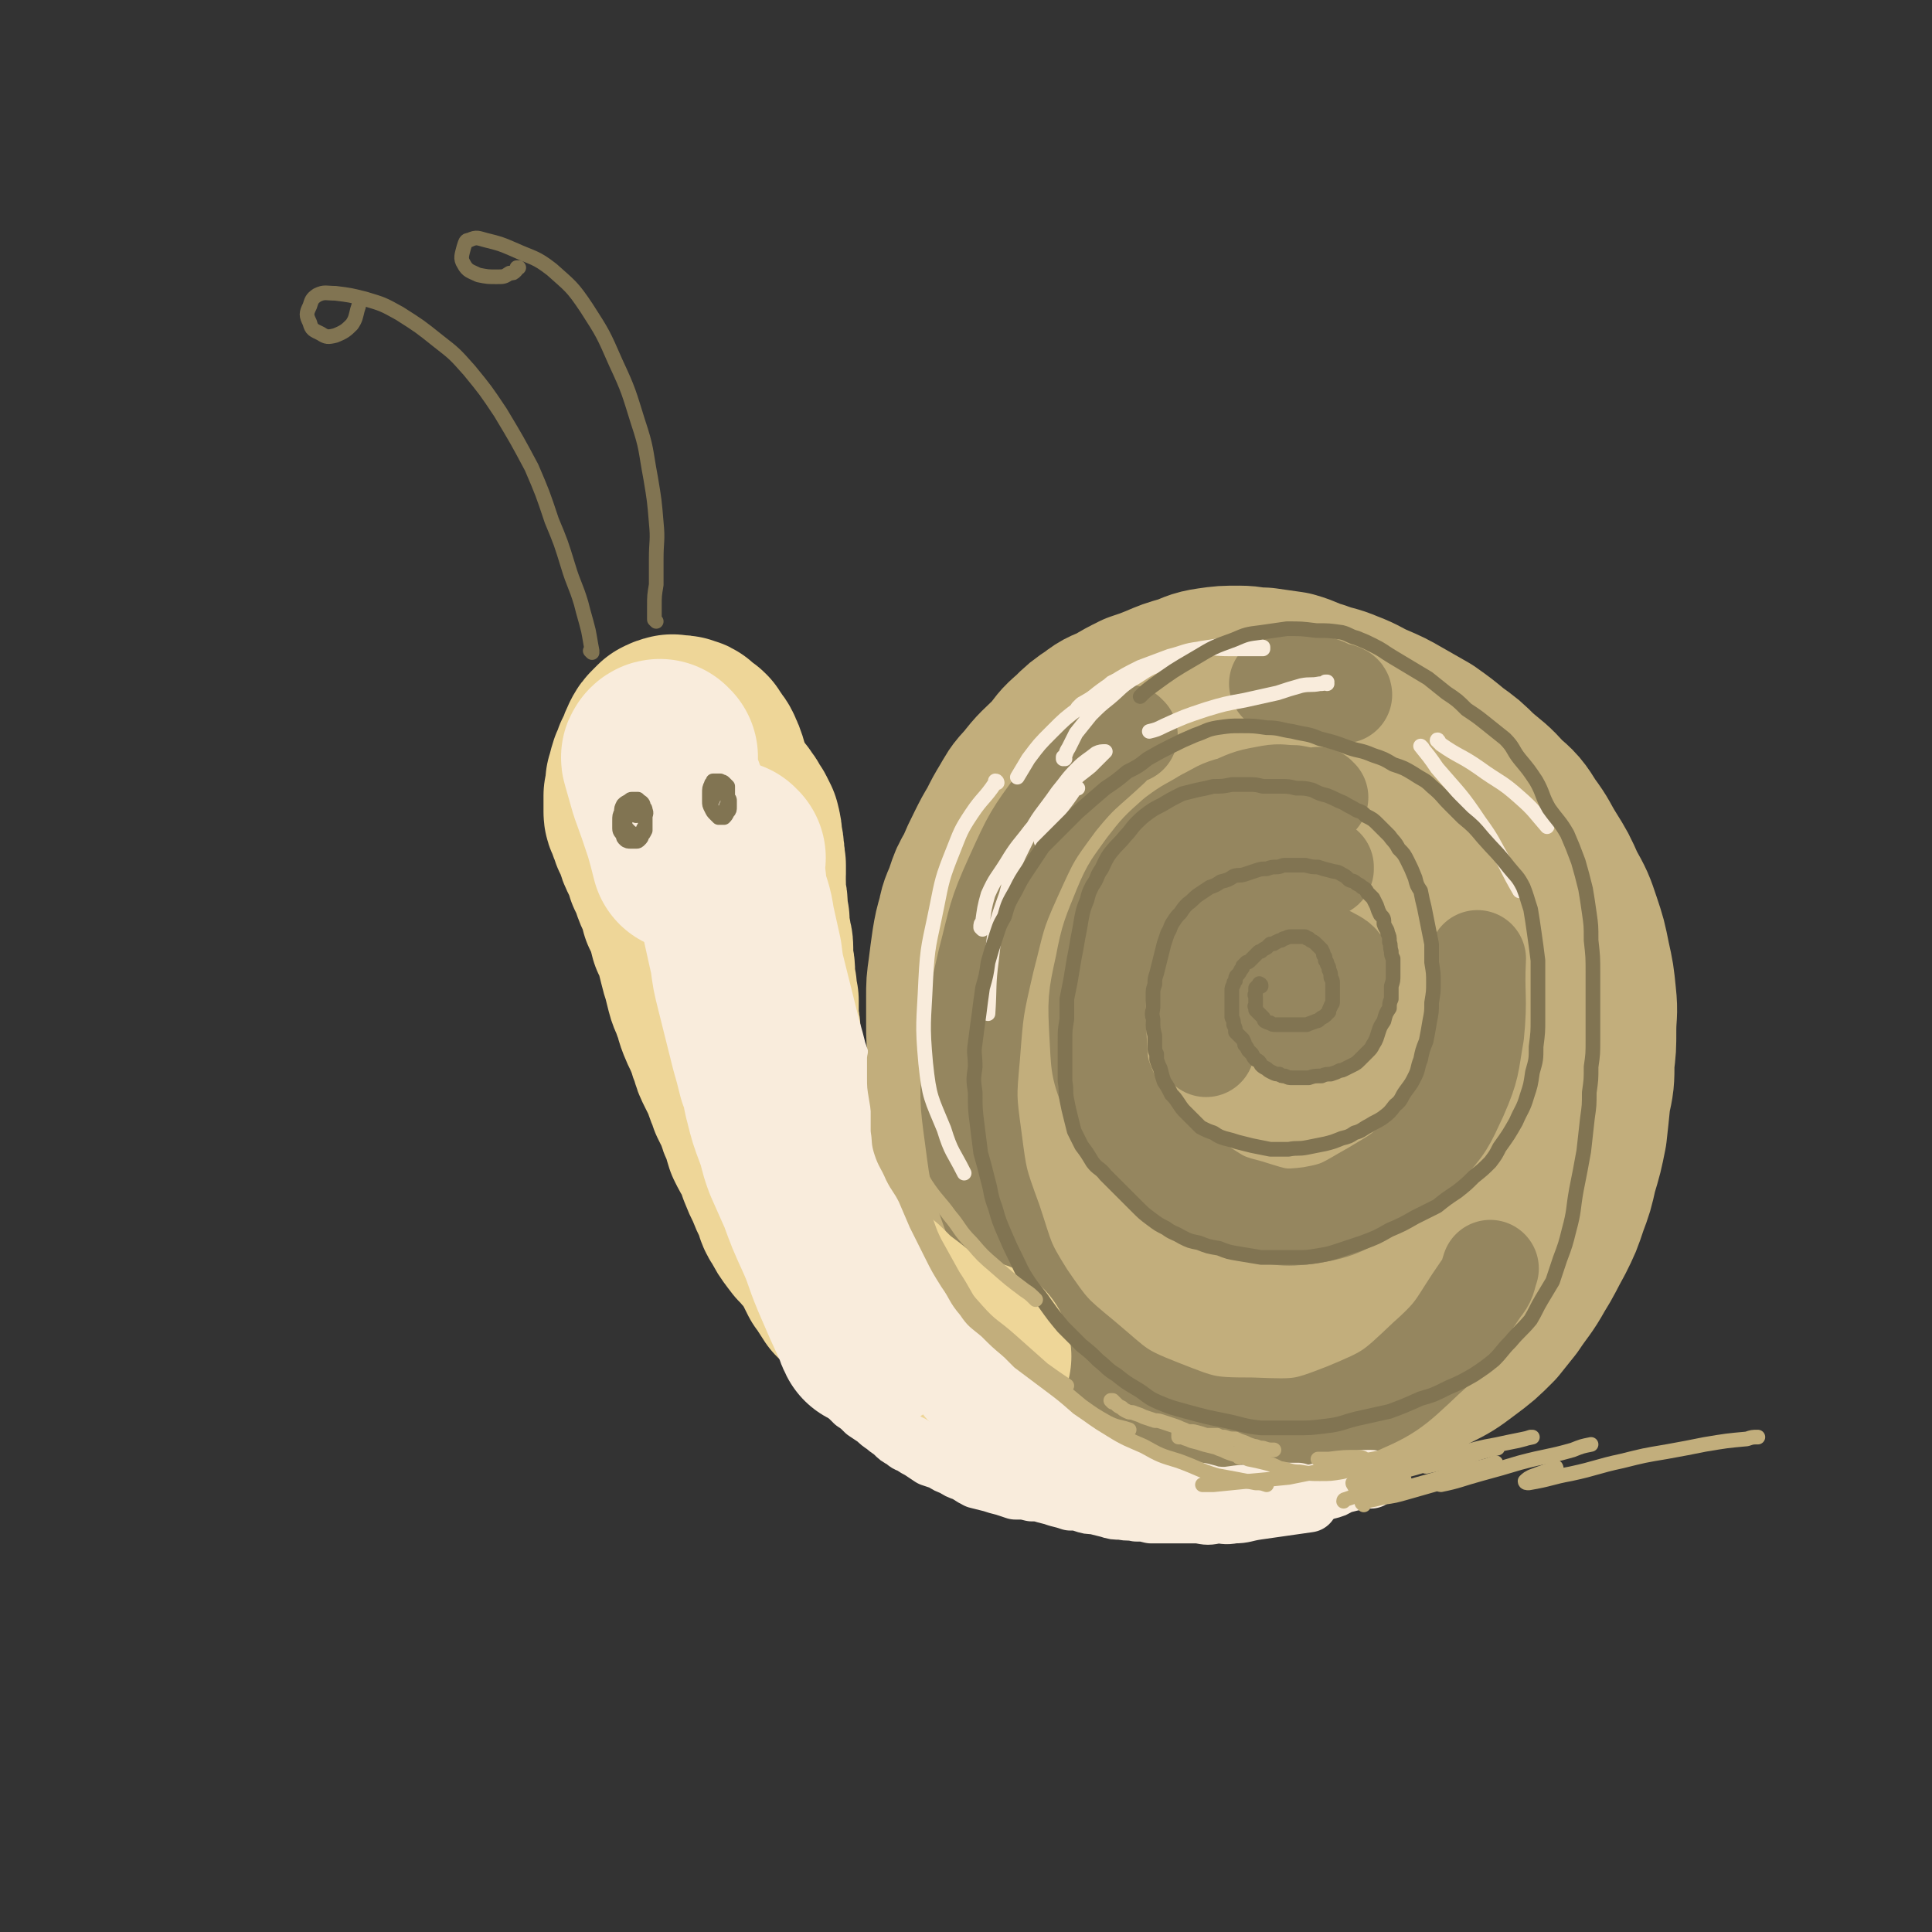
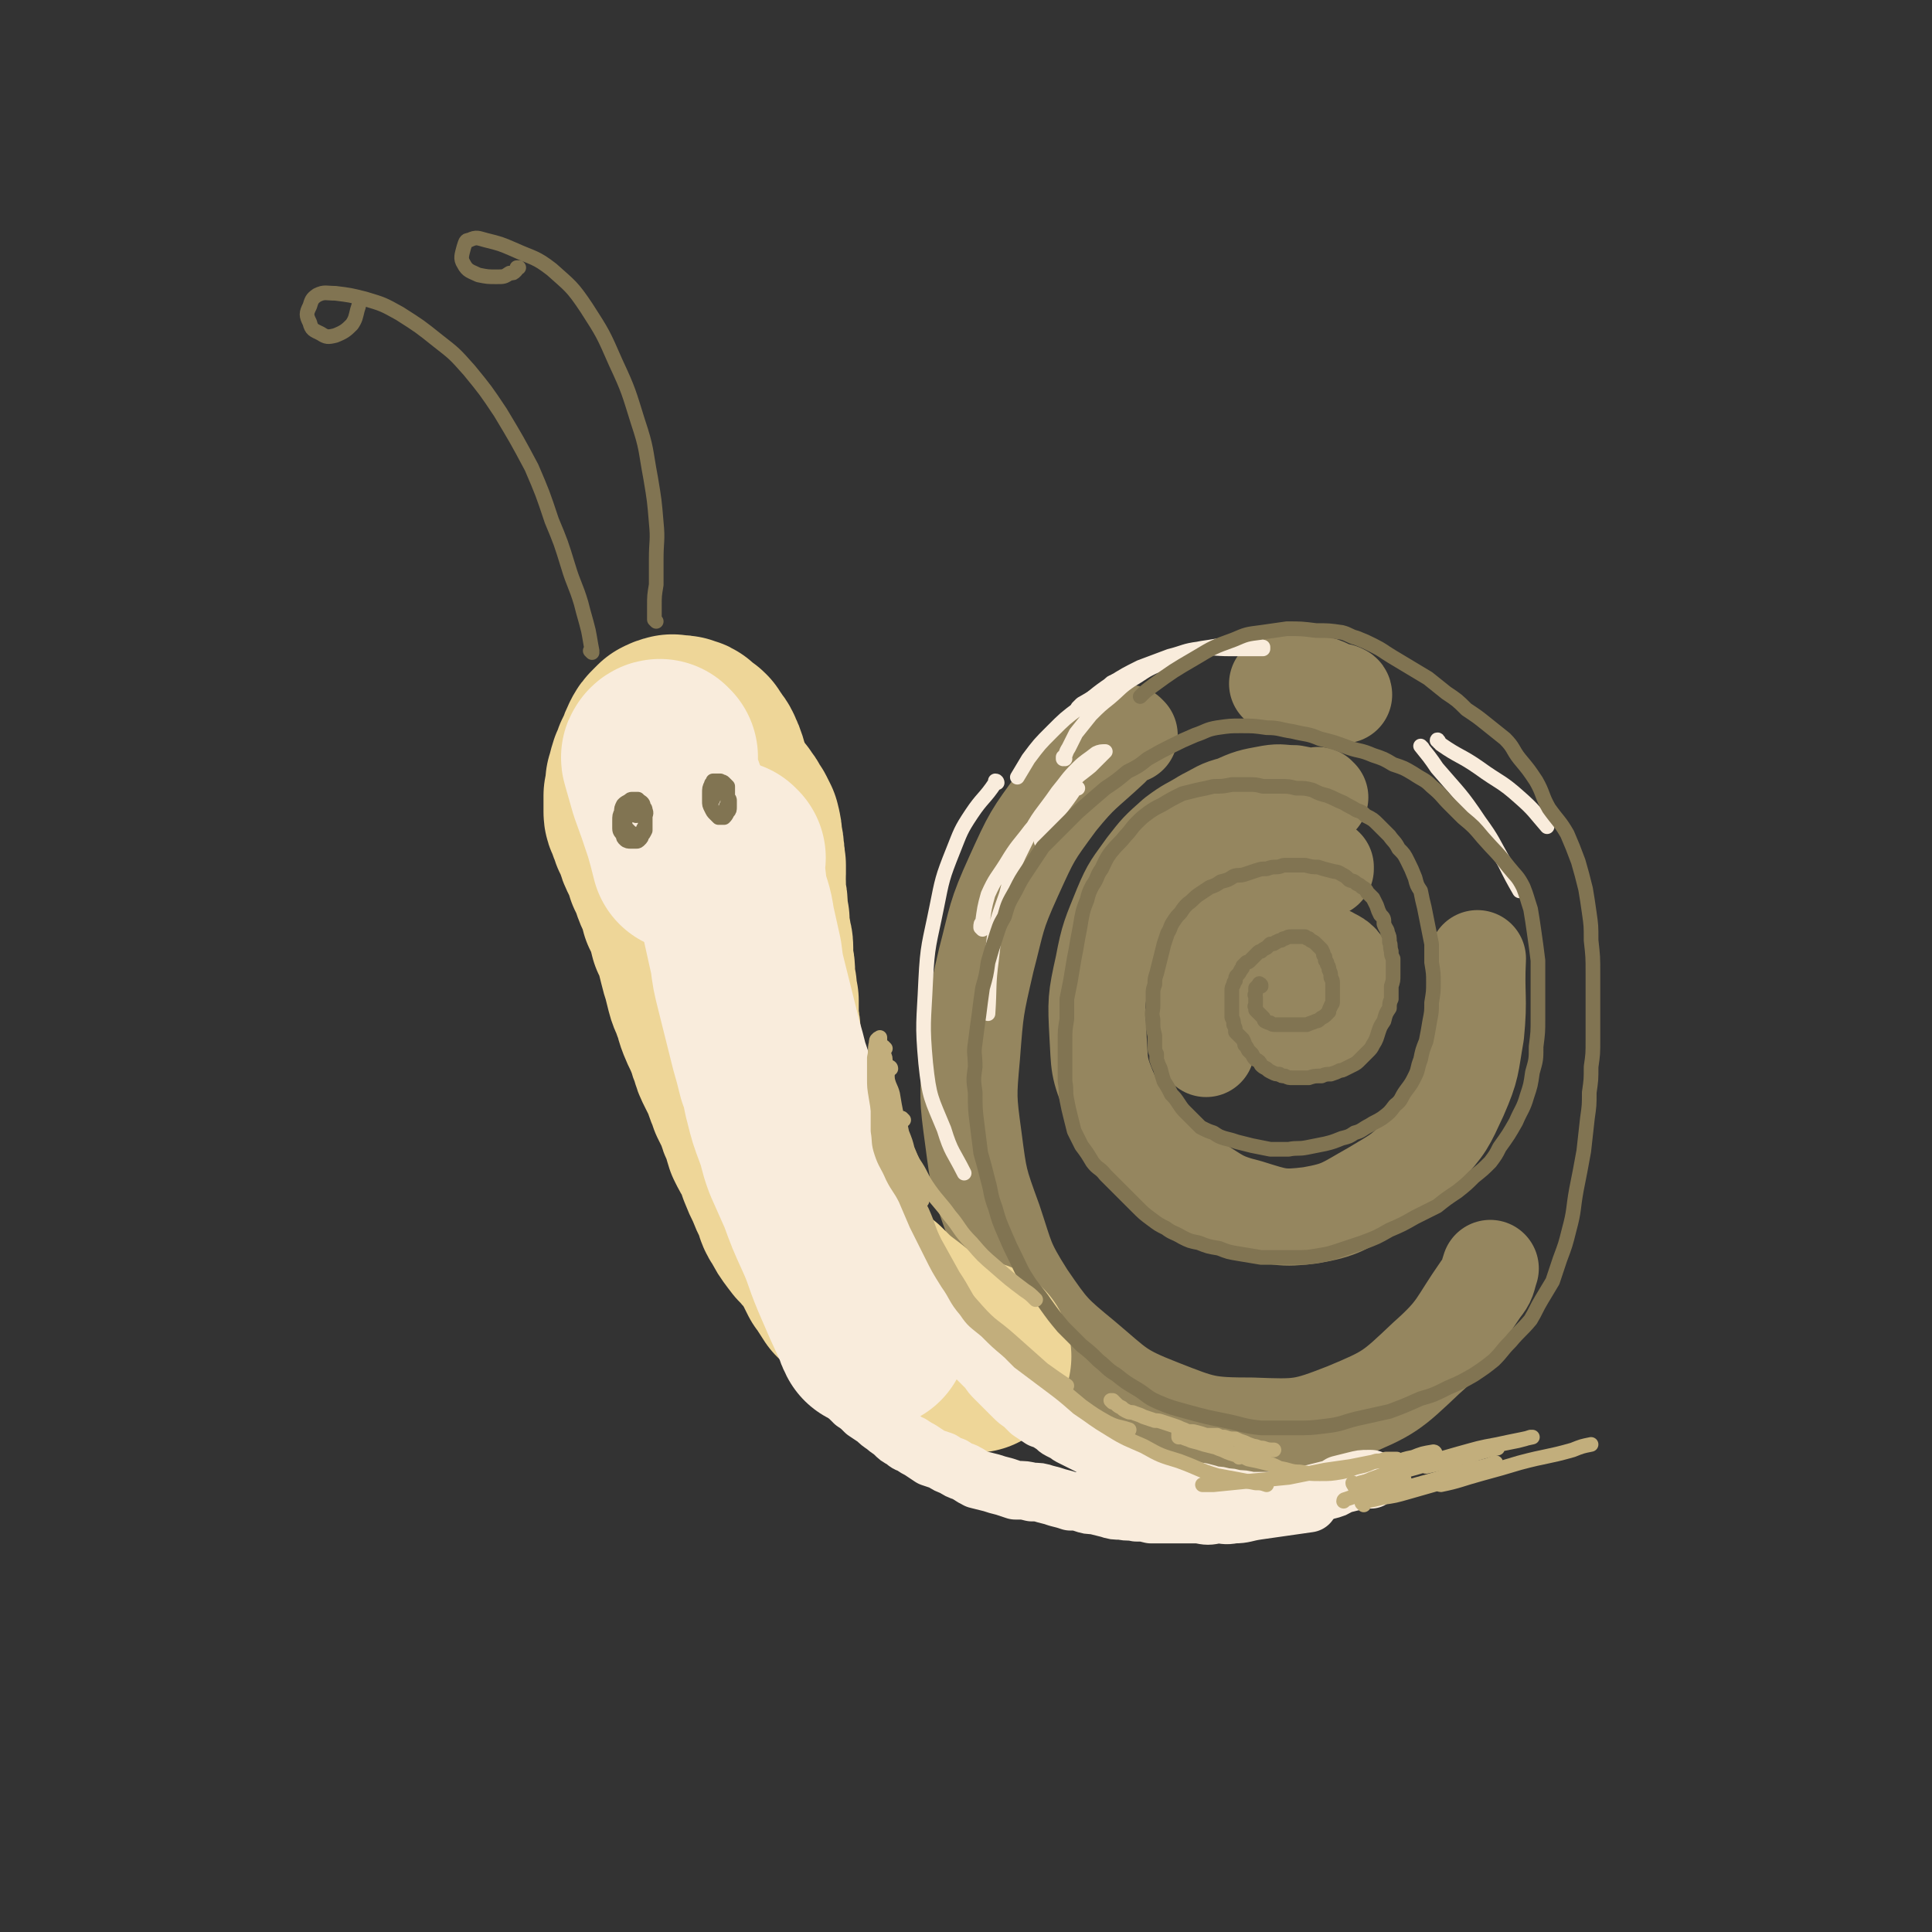
<svg xmlns="http://www.w3.org/2000/svg" viewBox="0 0 1054 1054" version="1.1">
  <rect x="0" y="0" width="1054" height="1054" fill="#333333" stroke="none" />
  <g fill="none" stroke="rgb(194,174,124)" stroke-width="105" stroke-linecap="round" stroke-linejoin="round">
-     <path d="M734,576c-1,0 -1,0 -1,-1 -1,0 0,1 0,1 -2,0 -2,0 -3,0 -2,0 -2,1 -3,1 -2,1 -2,0 -4,1 -1,0 -1,0 -3,1 -1,1 -1,1 -2,2 -2,0 -2,0 -3,1 -1,1 -1,1 -2,2 -1,2 -1,2 0,4 0,3 0,4 2,7 3,3 4,2 7,4 3,2 3,2 5,3 3,0 3,0 6,0 3,0 3,0 5,-1 4,-1 4,-2 7,-4 2,-2 2,-2 5,-5 3,-3 3,-3 5,-6 2,-2 2,-2 3,-4 1,-4 1,-4 2,-7 0,-4 0,-4 0,-8 -1,-5 -1,-5 -3,-9 -2,-4 -3,-4 -6,-7 -2,-4 -2,-4 -5,-7 -4,-3 -4,-3 -8,-6 -4,-3 -4,-3 -8,-5 -5,-2 -5,-2 -10,-4 -4,-1 -4,-1 -9,-1 -4,0 -4,-1 -9,0 -5,2 -5,2 -9,4 -6,3 -6,3 -10,7 -4,4 -4,4 -7,8 -4,5 -4,5 -6,10 -3,5 -3,5 -5,11 -1,5 -1,5 -2,10 0,6 -1,6 0,11 0,7 0,7 1,13 2,6 2,6 4,13 3,6 3,6 6,11 3,5 4,5 8,9 4,4 4,4 9,6 4,3 4,4 9,5 5,2 5,2 10,2 6,1 6,1 12,0 6,-1 6,-2 11,-4 6,-3 6,-4 10,-7 6,-5 6,-5 11,-10 5,-5 5,-4 9,-9 3,-4 3,-4 5,-8 3,-6 3,-6 5,-11 2,-6 1,-7 2,-13 1,-7 1,-7 1,-13 0,-7 0,-8 0,-15 -1,-5 -1,-5 -2,-11 -1,-5 -1,-5 -2,-9 -2,-5 -2,-5 -4,-9 -2,-5 -2,-5 -5,-9 -3,-4 -3,-3 -7,-7 -3,-4 -3,-4 -7,-7 -3,-3 -3,-3 -7,-6 -5,-2 -4,-3 -9,-4 -5,-2 -5,-2 -10,-3 -5,-2 -5,-2 -10,-2 -6,-1 -6,-1 -11,-1 -5,-1 -5,0 -10,0 -5,1 -5,1 -10,2 -5,2 -5,2 -10,4 -6,3 -6,3 -11,6 -5,3 -5,3 -10,6 -5,4 -4,4 -8,7 -4,4 -4,4 -7,8 -3,4 -3,4 -6,9 -2,5 -2,5 -4,11 -2,7 -2,7 -2,14 -1,7 -1,7 -1,14 0,7 0,7 1,13 0,7 0,7 1,14 1,5 1,5 2,11 1,5 1,5 2,10 1,6 1,6 2,11 2,5 2,5 4,10 3,6 2,7 6,12 3,7 3,7 8,13 5,6 5,6 11,11 7,5 7,5 13,10 7,3 7,4 14,6 8,3 8,2 16,4 9,1 9,0 18,0 7,0 7,1 15,0 7,-2 8,-2 14,-5 8,-3 8,-3 14,-7 7,-4 7,-5 13,-9 7,-5 7,-5 13,-11 6,-5 7,-5 13,-11 4,-3 4,-3 8,-7 4,-5 5,-5 9,-11 4,-6 4,-6 8,-13 3,-7 3,-8 4,-16 2,-8 2,-8 3,-17 0,-8 0,-8 0,-16 -1,-9 -1,-9 -1,-17 -1,-8 -1,-8 -2,-15 -2,-7 -2,-7 -4,-13 -2,-7 -2,-7 -5,-13 -3,-7 -3,-7 -6,-13 -4,-7 -4,-7 -9,-14 -3,-5 -3,-5 -6,-10 -4,-4 -4,-4 -8,-8 -4,-5 -4,-4 -8,-9 -3,-4 -3,-4 -7,-7 -3,-4 -3,-4 -7,-7 -3,-3 -3,-3 -7,-6 -4,-3 -4,-3 -8,-6 -5,-3 -5,-3 -10,-5 -5,-3 -5,-3 -10,-4 -5,-2 -5,-2 -10,-3 -5,-2 -5,-2 -10,-3 -5,-1 -5,-1 -10,-2 -5,0 -5,0 -10,0 -5,-1 -5,0 -9,0 -6,0 -6,-1 -11,0 -5,1 -5,1 -10,3 -6,1 -6,1 -11,3 -6,2 -6,2 -12,5 -8,4 -7,4 -15,8 -5,3 -5,3 -9,6 -5,2 -5,2 -10,5 -4,4 -4,4 -9,8 -4,4 -4,4 -7,8 -4,5 -3,6 -6,11 -3,6 -3,6 -6,12 -2,5 -2,6 -4,12 -1,6 -1,6 -3,12 -1,6 -1,6 -2,12 -2,7 -2,7 -3,14 -1,6 -1,6 -2,13 -1,7 -1,7 -2,14 0,7 0,7 -1,13 -1,7 -1,7 -2,14 0,6 0,6 0,13 -1,5 -1,5 -1,11 0,5 0,5 0,10 1,6 1,6 2,11 1,5 1,5 2,10 1,5 1,5 3,11 2,5 1,5 4,10 2,5 2,5 5,10 3,5 2,5 5,10 4,5 4,5 8,10 4,5 4,6 9,10 5,6 5,6 11,11 7,5 7,5 15,10 7,5 7,4 15,9 7,4 7,4 13,8 7,3 7,3 13,6 6,3 6,3 12,4 8,2 8,1 16,2 8,0 8,1 15,0 9,-1 9,-1 18,-2 9,-2 9,-2 17,-5 9,-2 10,-1 18,-4 8,-3 8,-2 16,-6 8,-4 8,-4 16,-10 8,-6 8,-6 15,-13 4,-5 4,-5 8,-10 6,-9 7,-9 12,-18 5,-8 5,-9 10,-18 4,-8 4,-8 7,-17 3,-8 3,-8 5,-17 3,-10 3,-10 5,-20 1,-9 1,-9 2,-19 2,-9 2,-9 2,-19 1,-8 1,-8 1,-17 0,-9 1,-9 0,-18 -1,-10 -1,-10 -3,-19 -2,-10 -2,-10 -5,-19 -3,-9 -3,-9 -8,-18 -4,-9 -4,-9 -9,-17 -5,-8 -4,-8 -10,-16 -5,-8 -5,-8 -12,-14 -6,-7 -7,-7 -14,-13 -6,-6 -6,-6 -13,-11 -6,-5 -6,-5 -13,-10 -7,-4 -7,-4 -14,-8 -7,-4 -7,-4 -14,-7 -7,-3 -7,-4 -15,-7 -7,-3 -7,-2 -15,-5 -7,-2 -7,-3 -14,-5 -7,-1 -7,-1 -14,-2 -7,0 -7,-1 -13,-1 -8,0 -8,0 -15,1 -7,1 -7,2 -13,4 -7,2 -7,2 -14,5 -5,2 -5,2 -11,4 -6,3 -6,3 -11,6 -6,3 -6,2 -11,6 -6,4 -6,4 -11,9 -6,5 -5,5 -10,11 -7,7 -8,7 -14,15 -5,5 -5,6 -8,11 -3,5 -3,5 -6,11 -3,5 -3,5 -6,11 -3,6 -3,6 -6,13 -3,5 -3,5 -5,11 -2,6 -3,6 -4,12 -2,7 -2,7 -3,13 -1,7 -1,7 -2,15 -1,7 -1,7 -1,14 0,8 0,8 0,15 0,7 0,7 1,15 1,7 1,7 3,14 2,9 2,9 5,18 4,10 4,10 7,20 5,10 5,10 9,21 6,11 5,12 12,22 7,10 7,11 17,18 14,12 15,10 31,20 3,1 3,1 6,2 " />
-   </g>
+     </g>
  <g fill="none" stroke="rgb(149,134,95)" stroke-width="53" stroke-linecap="round" stroke-linejoin="round">
    <path d="M697,546c0,-1 -1,-1 -1,-1 0,0 0,0 0,0 1,1 0,1 0,2 0,3 0,4 1,7 1,3 2,4 5,6 3,2 3,2 7,3 3,1 4,2 7,1 5,-2 5,-2 8,-6 4,-3 4,-3 6,-8 3,-4 3,-4 4,-9 0,-5 2,-6 0,-11 -2,-5 -3,-6 -7,-8 -5,-3 -6,-2 -11,-3 " />
    <path d="M723,474c0,0 0,-1 -1,-1 0,0 1,0 1,0 -4,0 -4,0 -8,0 -6,0 -6,-1 -11,0 -7,2 -7,3 -13,6 -6,3 -6,3 -12,8 -6,5 -6,5 -11,12 -6,8 -6,9 -10,19 -4,11 -3,11 -4,23 -1,13 0,14 2,27 0,2 1,2 2,4 " />
    <path d="M720,435c-1,0 -1,0 -1,-1 -1,0 -1,1 -2,1 -6,-1 -6,-1 -11,-2 -7,0 -7,-1 -13,0 -11,2 -11,2 -20,6 -8,2 -8,3 -16,7 -8,5 -8,4 -16,10 -9,8 -9,8 -16,17 -7,10 -8,10 -13,22 -6,15 -7,16 -10,32 -4,18 -4,19 -3,38 1,16 0,17 7,33 6,14 7,14 18,26 12,12 12,12 26,20 15,9 15,11 31,15 16,5 18,6 34,4 17,-3 18,-5 34,-14 15,-9 16,-9 28,-22 12,-13 12,-14 19,-29 7,-16 6,-17 9,-34 2,-20 0,-21 1,-41 " />
    <path d="M733,379c0,-1 -1,-1 -1,-1 -1,-1 -1,0 -1,0 -7,-2 -7,-4 -14,-5 -10,-1 -10,0 -20,0 " />
    <path d="M616,401c0,0 -1,-1 -1,-1 -5,3 -5,4 -9,8 -15,14 -16,13 -29,29 -14,19 -14,19 -24,41 -10,22 -9,23 -15,46 -6,26 -6,26 -8,52 -2,22 -2,23 1,45 3,23 3,23 11,45 7,21 6,22 18,41 13,19 14,20 31,34 19,16 19,18 42,27 23,9 25,10 50,10 26,1 28,1 51,-8 24,-10 25,-11 44,-29 18,-16 16,-18 30,-38 4,-5 3,-5 5,-11 " />
  </g>
  <g fill="none" stroke="rgb(238,214,152)" stroke-width="53" stroke-linecap="round" stroke-linejoin="round">
    <path d="M384,429c0,0 -1,-1 -1,-1 0,0 0,0 0,0 0,1 -1,1 -1,3 0,4 0,4 1,7 1,5 1,5 4,9 1,3 1,3 3,4 1,1 1,2 3,2 3,0 3,0 6,-2 3,-2 3,-3 6,-7 2,-4 2,-4 3,-8 1,-4 1,-4 1,-8 -1,-3 -1,-4 -2,-6 -1,-2 -1,-2 -3,-4 -2,-1 -2,-1 -4,-1 -4,0 -5,0 -7,2 -4,2 -5,3 -7,7 -2,6 -1,6 -1,12 0,5 0,6 1,11 0,2 1,3 2,5 2,1 2,2 4,2 3,2 3,1 6,2 " />
  </g>
  <g fill="none" stroke="rgb(238,214,152)" stroke-width="105" stroke-linecap="round" stroke-linejoin="round">
    <path d="M384,434c0,0 -1,-1 -1,-1 0,0 0,0 0,0 1,0 0,0 0,0 0,0 0,0 0,-1 0,0 0,0 0,0 0,-1 0,-1 0,-1 1,0 1,0 1,0 1,0 1,0 2,0 1,0 1,-1 2,0 2,0 2,0 4,1 1,1 1,1 2,3 2,1 2,1 3,3 2,1 2,1 3,3 1,1 1,1 2,3 1,2 1,2 2,3 1,2 1,2 2,4 1,4 1,4 1,7 1,4 1,4 1,7 1,3 0,3 1,7 0,3 0,3 0,5 0,3 -1,3 0,5 0,3 0,3 0,6 1,4 1,4 1,7 0,4 0,4 1,7 0,4 0,4 1,9 0,3 1,3 1,6 0,4 0,4 0,7 1,4 1,4 1,7 0,4 0,4 1,8 0,3 0,3 1,7 0,3 0,3 0,6 0,3 0,3 0,6 1,3 1,3 1,6 0,3 0,3 0,5 0,3 0,3 0,5 0,3 0,3 0,6 0,3 0,3 1,6 0,2 0,2 1,5 0,3 0,3 1,6 1,4 1,4 2,7 1,3 1,3 1,5 1,3 1,3 2,6 0,3 0,3 1,6 1,2 1,2 2,4 1,2 1,2 1,5 1,2 1,2 1,4 1,2 1,2 1,4 1,2 1,2 1,4 1,3 1,3 1,5 1,2 1,2 2,4 0,3 0,3 1,6 1,2 2,2 3,5 1,2 1,2 2,5 1,2 1,2 2,4 1,2 1,2 2,3 2,3 2,3 3,5 1,3 2,3 3,6 1,3 1,3 2,5 1,2 1,2 2,4 2,2 1,2 3,4 1,2 1,2 3,5 4,4 4,3 8,7 4,4 4,4 9,8 7,5 6,5 14,8 12,6 12,5 24,9 8,3 8,3 16,5 " />
    <path d="M378,404c0,0 0,0 -1,-1 0,0 0,0 0,0 0,0 0,0 -1,-1 -1,0 0,-1 -1,-1 -1,-1 -1,-1 -2,-1 -1,-1 -1,-1 -2,-1 -1,0 -1,0 -3,0 -1,0 -1,-1 -2,0 -1,0 -1,0 -3,1 -1,1 -1,1 -2,2 -2,2 -2,2 -3,4 -1,2 -1,2 -2,5 -1,2 -1,2 -2,4 0,3 0,3 0,5 0,4 0,4 1,8 1,4 2,4 4,7 2,3 2,3 4,5 2,2 2,2 3,3 2,1 1,1 3,2 1,1 1,1 2,1 2,0 2,0 4,0 2,0 2,0 4,0 1,-1 1,-1 3,-2 1,-1 1,-1 2,-2 2,-3 2,-3 3,-6 1,-2 1,-2 1,-5 1,-3 1,-3 1,-6 0,-3 0,-3 -1,-7 -1,-3 -1,-3 -2,-5 -1,-3 -2,-3 -3,-5 -1,-1 -1,-1 -2,-3 -1,-1 -1,-1 -3,-2 -1,-1 -1,-1 -2,-2 -1,-1 -1,-1 -2,-1 -2,0 -2,0 -4,0 -3,1 -3,1 -5,2 -2,2 -3,2 -5,5 -2,2 -2,3 -4,6 -2,3 -2,4 -4,7 -1,3 -1,4 -2,7 0,4 0,4 -1,7 0,2 0,2 0,5 0,2 0,2 0,4 0,2 1,2 1,3 1,3 1,3 2,5 1,4 1,3 3,7 1,4 1,4 3,8 2,4 2,4 3,8 2,3 2,3 3,7 1,3 1,3 3,7 1,3 1,3 2,7 2,3 2,3 3,6 1,4 1,4 2,8 2,4 2,4 3,7 1,4 1,4 2,8 1,4 1,4 2,7 1,4 1,4 2,8 1,4 2,4 3,8 2,4 1,4 3,9 2,5 2,4 4,9 2,4 1,4 3,8 1,4 1,4 3,8 2,4 2,4 4,8 1,5 2,5 3,9 2,4 2,4 4,8 1,4 1,4 3,8 1,3 1,4 2,7 2,4 2,4 4,7 2,4 2,4 3,8 2,5 2,5 4,9 2,5 2,5 4,9 2,5 1,5 4,9 2,4 2,4 5,8 3,4 3,4 7,7 4,5 4,5 9,9 5,5 4,5 9,10 6,5 7,5 13,10 7,7 7,7 15,13 10,8 10,8 21,16 " />
  </g>
  <g fill="none" stroke="rgb(249,236,220)" stroke-width="105" stroke-linecap="round" stroke-linejoin="round">
    <path d="M361,413c-1,0 -1,0 -1,-1 -1,0 -1,1 -1,1 0,0 0,-1 0,0 -1,0 0,1 0,2 2,7 2,7 4,14 4,11 4,11 8,23 2,7 2,7 4,15 " />
    <path d="M398,468c-1,0 -1,-1 -1,-1 -1,1 0,2 0,3 1,9 1,9 2,18 2,8 3,8 4,16 2,9 2,9 4,18 1,8 1,8 3,16 2,8 2,8 4,16 2,8 2,8 4,16 2,7 2,7 4,15 3,7 2,8 4,15 2,8 2,8 5,16 3,8 2,8 5,16 4,9 4,9 8,18 4,11 4,11 9,22 5,11 4,11 9,23 6,14 6,14 12,27 1,3 1,3 2,5 " />
  </g>
  <g fill="none" stroke="rgb(249,236,220)" stroke-width="32" stroke-linecap="round" stroke-linejoin="round">
-     <path d="M465,696c0,0 -1,-1 -1,-1 0,0 0,0 0,1 0,0 0,0 0,1 1,1 1,1 2,3 2,2 2,2 3,4 2,4 2,4 5,7 2,4 2,4 4,7 3,3 3,3 5,5 2,3 2,4 5,6 2,3 2,3 4,6 2,2 2,2 4,5 3,3 3,3 5,6 3,2 2,2 5,5 2,2 2,2 5,5 2,2 2,2 4,4 2,3 2,3 4,5 2,2 3,1 5,3 2,1 2,1 4,3 2,1 2,1 4,2 2,2 3,2 5,3 1,1 1,2 3,3 2,2 2,1 4,3 2,1 1,1 3,2 3,2 3,2 6,3 4,2 4,2 8,4 3,1 3,1 7,2 3,2 3,2 7,3 3,1 3,1 6,2 3,1 3,1 6,2 3,1 3,1 6,2 3,1 3,1 5,2 4,1 4,1 7,2 3,1 3,1 6,2 3,0 3,0 6,1 2,1 2,1 5,2 2,1 2,0 4,1 3,1 3,1 6,2 3,1 3,1 7,1 4,1 4,2 8,2 5,0 5,0 9,0 8,0 8,0 15,-1 7,-1 7,-1 14,-1 8,-1 8,-1 16,-1 3,0 3,0 7,0 " />
    <path d="M451,736c-1,0 -1,-1 -1,-1 0,0 0,0 0,1 0,0 0,0 0,1 0,1 0,1 0,2 1,2 1,2 1,3 2,4 2,4 3,7 1,3 1,3 3,5 1,3 1,3 3,5 3,3 3,3 6,6 3,2 3,2 6,5 3,2 3,2 6,4 2,2 2,2 5,4 2,2 3,2 5,4 2,2 2,2 4,3 3,2 2,2 5,3 3,2 3,2 5,3 3,2 3,2 6,4 3,1 3,1 6,2 3,2 3,2 6,3 3,2 3,2 6,3 4,2 3,2 7,4 4,1 4,1 8,2 3,1 3,1 7,2 3,1 3,1 6,2 5,0 5,0 9,1 4,0 4,0 7,1 4,1 4,1 7,2 4,1 4,1 7,2 3,0 4,0 7,1 3,1 3,1 6,1 4,1 4,1 8,2 3,1 3,1 7,1 4,1 4,0 8,1 4,0 4,0 8,1 4,0 4,0 9,0 4,0 4,0 9,0 4,0 4,0 8,0 5,1 5,1 10,0 4,0 4,1 9,0 6,0 6,-1 13,-2 7,-1 7,-1 14,-2 7,-1 7,-1 14,-2 " />
    <path d="M471,627c-1,0 -1,-1 -1,-1 -1,0 0,1 0,1 0,2 0,3 0,5 1,2 1,2 2,5 1,3 1,3 3,6 2,4 2,4 4,8 2,4 2,4 3,8 2,3 3,3 4,7 2,3 2,3 3,6 2,3 2,3 4,6 1,3 2,3 3,7 2,3 2,3 3,6 2,3 2,3 4,6 3,4 3,3 5,7 2,4 1,4 3,7 2,4 2,4 4,7 2,3 2,3 4,6 2,2 2,2 4,4 1,3 1,3 3,5 2,2 2,2 4,5 2,2 2,2 5,5 2,2 2,2 4,4 2,3 2,3 4,5 3,3 3,3 5,5 3,3 3,3 5,5 2,2 2,2 5,4 2,2 2,2 4,4 3,2 3,2 6,4 3,1 3,1 6,3 2,1 2,2 4,3 2,1 2,1 4,2 1,1 1,1 3,2 2,1 2,1 4,2 2,1 2,1 4,2 2,1 2,1 5,3 2,1 2,1 5,2 2,2 2,2 5,3 2,1 2,1 5,2 3,2 3,2 6,4 2,1 2,1 5,2 3,1 3,1 6,2 2,1 2,1 4,2 2,1 2,1 5,2 2,1 2,1 4,1 2,1 2,1 3,1 2,1 2,1 4,1 2,1 2,1 5,1 4,1 4,1 7,2 3,0 3,0 6,1 3,0 3,0 6,1 4,0 4,0 8,1 3,0 3,0 7,0 4,0 4,0 8,0 3,-1 3,-1 7,-2 3,0 3,0 5,-1 4,0 4,0 7,-1 4,-1 4,-1 8,-2 4,-1 4,-1 7,-3 4,-1 4,-1 8,-2 4,-1 4,-1 7,-1 1,0 1,0 2,0 " />
  </g>
  <g fill="none" stroke="rgb(249,236,220)" stroke-width="8" stroke-linecap="round" stroke-linejoin="round">
    <path d="M609,373c0,-1 -1,-2 -1,-1 -2,0 -2,1 -4,3 -7,5 -7,5 -14,9 -1,1 -1,1 -2,2 " />
    <path d="M581,414c0,0 -1,0 -1,-1 0,0 0,1 0,1 2,-3 1,-3 3,-6 2,-4 2,-4 4,-8 4,-5 4,-5 8,-10 5,-5 5,-5 10,-9 6,-5 6,-6 12,-10 7,-4 7,-5 14,-8 7,-4 7,-4 14,-6 8,-3 8,-3 15,-4 6,-1 6,-1 13,-1 4,-1 4,-1 9,0 2,0 2,0 4,0 1,0 1,0 2,1 0,0 1,0 1,0 0,0 0,1 0,1 0,0 0,0 -1,0 -1,0 -1,0 -2,0 -3,0 -3,0 -6,0 -4,0 -4,0 -9,0 -9,0 -9,-1 -17,0 -8,1 -8,2 -16,4 -8,3 -8,3 -16,6 -8,4 -8,4 -16,9 -9,6 -9,7 -17,13 -8,6 -8,6 -15,13 -7,7 -7,7 -13,15 -3,5 -3,5 -6,10 " />
-     <path d="M724,373c0,0 0,-1 -1,-1 0,0 1,0 1,0 -2,1 -2,1 -4,1 -5,1 -5,0 -10,1 -7,2 -7,2 -13,4 -9,2 -9,2 -18,4 -11,2 -11,2 -21,5 -12,4 -12,4 -23,9 -4,2 -4,2 -8,3 " />
    <path d="M588,430c0,0 -1,-1 -1,-1 0,0 0,1 -1,2 -6,9 -7,9 -13,18 -3,5 -2,5 -5,10 " />
    <path d="M536,507c0,0 -1,-1 -1,-1 0,-2 0,-2 1,-3 1,-7 1,-8 3,-15 4,-9 5,-9 10,-17 6,-10 7,-10 13,-18 5,-6 5,-6 10,-11 6,-7 6,-7 12,-14 5,-6 5,-5 11,-10 3,-3 3,-3 6,-6 1,-1 1,-1 2,-2 0,0 0,0 0,0 -2,0 -3,0 -5,1 -5,4 -6,4 -10,8 -6,6 -6,7 -11,13 -9,13 -10,12 -17,26 -7,14 -7,14 -11,30 -6,17 -6,17 -8,35 -2,15 -1,15 -2,30 " />
    <path d="M544,427c0,0 0,-1 -1,-1 0,0 1,1 0,1 -6,9 -7,8 -13,17 -6,9 -6,10 -10,20 -6,15 -6,16 -9,31 -4,20 -5,20 -6,40 -1,23 -2,23 0,45 2,19 3,19 10,36 4,13 5,12 11,24 " />
    <path d="M785,405c0,-1 -1,-2 -1,-1 1,0 1,1 2,2 10,7 11,6 21,13 11,8 12,7 22,16 8,7 8,8 15,16 " />
    <path d="M776,408c0,0 -1,-1 -1,-1 4,5 5,6 9,12 12,14 13,14 23,29 8,11 7,11 14,23 4,8 4,8 8,15 " />
  </g>
  <g fill="none" stroke="rgb(129,116,82)" stroke-width="8" stroke-linecap="round" stroke-linejoin="round">
    <path d="M688,538c0,-1 0,-1 -1,-1 0,-1 0,0 0,0 0,1 0,0 -1,1 0,0 0,0 -1,1 0,0 0,1 0,1 0,1 0,1 0,2 -1,1 0,1 0,2 0,1 0,1 0,2 0,1 0,1 0,2 0,1 -1,1 0,1 0,1 0,1 0,2 1,1 1,1 2,2 1,1 1,1 2,2 1,1 0,1 1,2 2,1 2,1 3,1 1,1 1,1 3,1 2,0 2,0 4,0 1,0 1,0 2,0 2,0 2,0 4,0 2,0 2,0 3,0 2,0 2,0 4,0 2,-1 3,-1 5,-2 1,0 1,0 2,-1 1,-1 2,-1 3,-2 1,-1 1,-1 2,-2 0,-1 0,-1 1,-3 0,-1 1,-1 1,-2 0,-2 0,-2 0,-3 0,-2 0,-2 0,-4 0,-2 0,-2 0,-4 0,-2 -1,-2 -1,-3 0,-2 0,-2 -1,-4 0,-2 0,-1 -1,-3 0,-1 0,-1 -1,-2 0,-2 0,-2 -1,-3 0,-1 0,-1 -1,-3 -1,-1 -1,-1 -2,-2 -1,-1 -1,-1 -1,-1 -1,-1 -1,-1 -3,-2 0,0 0,0 -1,-1 -1,0 -1,0 -2,-1 -2,0 -2,0 -3,0 -1,0 -1,0 -2,0 -2,0 -2,0 -3,0 -1,0 -1,0 -3,1 -1,0 -1,0 -2,1 -2,0 -2,1 -3,1 -1,1 -1,1 -3,1 -1,1 -1,1 -2,2 -2,1 -2,1 -3,2 -1,0 -1,0 -2,1 -1,1 -1,1 -2,2 -1,1 -1,1 -2,2 -1,1 -1,1 -2,1 -1,1 -1,1 -2,2 0,1 0,1 -1,2 -1,2 -1,2 -2,3 -1,1 -1,1 -1,3 -1,1 -1,1 -1,2 -1,2 -1,2 -1,3 0,2 0,2 0,4 0,1 0,1 0,3 0,1 0,1 0,2 0,2 0,2 0,3 0,2 0,2 0,3 1,2 1,2 1,4 1,2 1,2 1,4 1,1 1,1 2,2 1,1 1,1 2,2 1,2 1,2 1,3 1,1 1,1 2,3 1,1 1,1 2,2 1,2 1,2 2,3 2,1 2,1 3,3 1,1 1,1 3,2 1,1 1,1 3,2 2,1 2,1 4,1 1,1 1,1 3,1 2,1 2,1 4,1 2,0 2,0 4,0 2,0 2,0 5,0 3,-1 3,-1 7,-1 2,-1 3,-1 5,-1 3,-1 3,-1 5,-2 1,0 1,0 3,-1 2,-1 2,-1 4,-2 2,-1 2,-1 4,-3 2,-2 2,-2 4,-4 2,-2 2,-2 3,-4 2,-3 2,-4 3,-7 1,-3 1,-3 3,-6 1,-4 1,-4 3,-7 0,-2 0,-3 1,-5 0,-4 0,-4 0,-7 1,-3 1,-3 1,-6 0,-3 0,-3 0,-6 0,-2 0,-2 0,-3 -1,-2 -1,-2 -1,-4 -1,-3 0,-3 -1,-5 0,-3 0,-3 -1,-5 0,-2 -1,-2 -2,-5 0,-3 0,-3 -2,-5 -1,-2 -1,-2 -2,-5 -1,-2 -1,-2 -2,-4 -2,-2 -2,-2 -3,-3 -1,-2 -1,-2 -3,-3 -1,-1 -1,-1 -3,-2 -2,-2 -2,-1 -4,-2 -2,-2 -2,-2 -4,-3 -3,-2 -3,-1 -6,-2 -4,-1 -4,-1 -7,-2 -3,0 -3,0 -7,-1 -3,0 -3,0 -6,0 -3,0 -3,0 -5,0 -2,0 -2,1 -5,1 -2,0 -2,0 -5,1 -3,0 -3,0 -6,1 -3,1 -3,1 -6,2 -3,1 -3,0 -6,1 -3,2 -3,2 -7,3 -3,2 -3,2 -6,3 -3,2 -3,2 -6,4 -3,2 -3,3 -6,5 -2,2 -2,2 -4,5 -2,2 -2,2 -4,5 -2,3 -1,3 -3,6 -1,3 -1,3 -2,6 -1,4 -1,4 -2,8 -1,4 -1,4 -2,8 -1,3 -1,3 -1,6 -1,3 -1,3 -1,5 0,4 0,4 0,7 0,3 -1,3 0,7 0,5 0,5 1,9 0,3 0,3 0,6 0,2 0,2 1,4 0,1 0,1 0,3 1,3 1,3 2,5 1,4 1,4 2,7 2,3 2,3 4,7 2,2 2,2 4,5 2,3 2,3 4,5 2,2 2,2 4,4 2,2 2,2 4,4 4,2 4,2 7,3 3,2 3,2 6,3 4,1 4,1 7,2 4,1 4,1 8,2 5,1 5,1 10,2 5,0 5,0 10,0 5,-1 5,0 10,-1 5,-1 5,-1 10,-2 4,-1 4,-1 9,-3 4,-1 4,-1 7,-3 4,-1 4,-2 8,-4 3,-2 4,-2 7,-4 4,-3 4,-3 7,-7 4,-3 3,-4 6,-8 3,-4 3,-4 5,-8 2,-4 1,-4 3,-9 1,-5 1,-5 3,-10 1,-5 1,-5 2,-11 1,-5 1,-5 1,-10 1,-6 1,-6 1,-11 0,-5 0,-5 -1,-11 0,-5 0,-5 0,-10 -1,-5 -1,-5 -2,-10 -1,-5 -1,-5 -2,-10 -1,-4 -1,-4 -2,-9 -2,-3 -2,-3 -3,-7 -2,-5 -2,-5 -4,-9 -2,-4 -2,-4 -5,-7 -2,-4 -3,-4 -5,-7 -3,-3 -3,-3 -6,-6 -3,-3 -3,-3 -7,-5 -2,-2 -2,-2 -5,-3 -3,-2 -4,-2 -7,-4 -5,-2 -4,-2 -9,-4 -4,-1 -4,-1 -8,-3 -4,-1 -4,-1 -9,-1 -4,-1 -4,-1 -9,-1 -4,0 -4,0 -9,0 -4,-1 -4,-1 -8,-1 -5,0 -5,0 -9,0 -5,1 -5,1 -10,1 -4,1 -4,1 -9,2 -4,1 -4,1 -8,2 -6,3 -6,3 -11,6 -4,2 -4,2 -7,4 -4,3 -4,3 -7,6 -3,3 -3,4 -6,7 -4,5 -4,4 -8,9 -3,4 -3,5 -5,9 -3,4 -2,5 -5,9 -2,4 -2,4 -3,8 -2,5 -2,5 -3,10 -1,6 -1,6 -2,11 -1,6 -1,6 -2,11 -1,6 -1,6 -2,12 -1,5 -1,5 -2,10 0,5 0,5 0,11 -1,6 -1,6 -1,12 0,5 0,5 0,11 0,6 0,6 0,11 1,5 0,5 1,10 1,5 1,5 2,9 1,4 1,4 2,8 2,4 2,4 4,8 3,4 3,4 6,9 3,4 4,3 7,7 5,5 5,5 9,9 4,4 4,4 8,8 4,4 4,4 8,7 4,3 4,3 8,5 4,3 4,2 9,5 4,2 4,2 9,3 5,2 5,2 11,3 5,2 5,2 11,3 6,1 6,1 12,2 9,0 9,0 18,0 7,0 7,0 13,-1 6,-1 6,-1 12,-3 6,-2 6,-2 12,-4 8,-3 8,-3 15,-7 7,-3 7,-3 14,-7 6,-3 6,-3 12,-6 5,-4 5,-4 11,-8 5,-4 5,-4 9,-8 5,-4 5,-4 9,-8 3,-4 3,-4 5,-8 5,-7 5,-7 9,-14 3,-7 4,-7 6,-14 2,-6 2,-6 3,-13 2,-7 2,-7 2,-14 1,-8 1,-8 1,-15 0,-8 0,-8 0,-16 0,-8 0,-8 0,-16 -1,-8 -1,-8 -2,-15 -1,-7 -1,-7 -2,-13 -2,-6 -2,-7 -4,-12 -3,-6 -4,-6 -8,-11 -7,-9 -7,-8 -14,-16 -5,-6 -5,-6 -11,-11 -3,-3 -3,-3 -7,-7 -5,-5 -4,-5 -10,-10 -4,-4 -4,-3 -10,-7 -5,-3 -5,-3 -11,-5 -5,-3 -5,-3 -11,-5 -7,-3 -7,-2 -13,-4 -8,-3 -8,-3 -16,-5 -7,-3 -7,-2 -15,-4 -7,-1 -7,-2 -14,-2 -7,-1 -7,-1 -14,-1 -6,0 -6,0 -13,1 -6,1 -6,2 -12,4 -7,3 -7,3 -13,6 -6,3 -6,3 -13,7 -5,4 -5,4 -11,7 -6,5 -6,5 -12,9 -7,6 -7,6 -15,13 -4,4 -4,4 -9,9 -5,5 -5,5 -10,10 -4,6 -4,6 -8,12 -4,6 -4,6 -7,12 -4,7 -4,7 -6,14 -3,5 -3,6 -5,12 -2,6 -2,6 -4,13 -1,7 -1,7 -3,14 -1,7 -1,7 -2,15 -1,7 -1,7 -2,15 -1,6 0,6 0,13 -1,7 -1,7 0,14 0,9 0,9 1,17 1,8 1,8 2,16 2,7 2,7 4,15 2,7 1,7 4,15 2,7 2,7 5,14 3,7 3,7 6,13 3,6 3,7 7,13 4,6 5,6 9,12 5,7 5,7 10,13 5,5 5,5 10,10 5,4 5,4 9,8 5,4 5,5 10,8 5,4 5,4 10,7 7,4 6,5 13,8 7,3 8,3 15,5 11,3 11,3 21,5 10,2 10,3 20,4 9,0 9,0 18,0 9,0 9,0 17,-1 9,-1 9,-2 17,-4 9,-2 9,-2 18,-4 8,-3 8,-3 17,-7 7,-2 7,-2 15,-6 7,-3 7,-3 14,-7 6,-4 6,-4 11,-8 5,-5 4,-5 9,-10 5,-6 6,-6 11,-12 3,-5 3,-6 6,-11 3,-5 3,-5 6,-10 2,-6 2,-6 4,-12 3,-8 3,-8 5,-16 3,-11 2,-11 4,-22 2,-10 2,-10 4,-21 1,-9 1,-9 2,-18 1,-7 1,-7 1,-14 1,-7 1,-7 1,-14 1,-7 1,-7 1,-15 0,-9 0,-9 0,-17 0,-10 0,-10 0,-19 0,-9 0,-9 -1,-18 0,-8 0,-8 -1,-15 -1,-7 -1,-7 -2,-13 -2,-8 -2,-8 -4,-15 -3,-8 -3,-8 -6,-15 -4,-7 -5,-7 -10,-14 -4,-7 -3,-8 -7,-15 -4,-6 -4,-6 -9,-12 -4,-5 -3,-6 -8,-11 -5,-4 -5,-4 -10,-8 -5,-4 -5,-4 -11,-8 -5,-5 -5,-5 -11,-9 -5,-4 -5,-4 -10,-8 -5,-3 -5,-3 -10,-6 -5,-3 -5,-3 -10,-6 -5,-3 -4,-3 -10,-6 -4,-2 -4,-2 -9,-4 -4,-1 -4,-2 -8,-3 -7,-1 -7,-1 -14,-1 -8,-1 -8,-1 -16,-1 -7,1 -7,1 -14,2 -8,1 -8,1 -15,4 -11,4 -11,4 -21,10 -12,7 -12,7 -23,15 -4,3 -4,3 -7,6 " />
    <path d="M342,446c-1,0 -1,-1 -1,-1 0,0 0,0 0,0 0,0 0,0 0,0 0,0 0,0 0,1 0,0 0,0 0,1 0,0 0,0 0,1 0,0 -1,0 0,1 0,1 0,1 0,2 1,1 1,1 2,2 1,1 1,1 2,2 1,0 1,0 2,0 1,1 1,1 1,0 1,0 2,0 2,-1 1,0 1,-1 1,-2 1,-1 1,-1 1,-2 0,-2 0,-2 0,-4 0,-2 1,-2 0,-4 0,-1 0,-1 -1,-2 0,-1 0,-2 -2,-3 0,0 0,0 -1,-1 -1,0 -1,0 -3,0 -1,0 -1,0 -2,1 -2,1 -2,1 -3,2 -1,2 -1,2 -1,4 -1,2 -1,2 -1,5 0,2 0,2 0,4 0,2 1,2 2,4 0,1 0,1 1,2 1,1 2,1 3,1 1,0 1,0 3,0 1,0 1,0 2,-1 1,-1 1,-1 1,-2 1,-1 1,-1 2,-3 0,-2 0,-2 0,-3 0,-2 0,-2 0,-4 -1,-1 -1,-1 -1,-3 -1,-1 -1,-1 -2,-2 0,0 0,0 -1,0 0,-1 0,-1 -1,-1 0,0 0,1 0,1 0,1 0,1 0,2 0,1 0,1 0,2 0,0 0,0 0,0 0,0 0,0 0,0 0,0 0,0 0,0 " />
    <path d="M391,432c0,-1 -1,-1 -1,-1 0,0 0,0 1,0 0,0 0,0 -1,0 0,0 0,0 0,0 -1,0 -1,1 -1,1 -1,0 -1,0 -1,1 0,1 0,1 0,2 0,1 0,1 0,2 0,1 0,1 0,2 0,2 0,2 1,3 0,1 1,1 1,2 1,0 1,0 2,0 0,1 0,1 1,0 1,0 1,0 2,-1 0,0 0,-1 1,-2 0,-1 0,-1 1,-2 0,-2 0,-2 0,-4 0,-1 0,-1 0,-3 0,-1 0,-2 0,-3 -1,-1 -1,-1 -2,-2 -1,-1 -1,0 -2,-1 -1,0 -1,0 -2,0 -1,0 -1,0 -2,0 0,1 -1,1 -1,2 -1,2 -1,2 -1,5 0,2 0,2 0,4 0,2 0,2 1,4 1,2 1,2 2,3 1,1 1,1 2,2 1,0 1,0 2,0 0,0 1,0 1,0 1,-1 1,-1 2,-3 1,-1 1,-1 1,-3 0,-1 0,-1 0,-3 0,-1 0,-1 -1,-2 -1,-1 -1,-1 -2,-2 -1,-1 -1,0 -3,-1 -1,0 -1,0 -2,0 0,1 -1,1 -1,1 -1,1 0,1 0,2 0,1 0,0 0,1 " />
    <path d="M323,356c0,0 0,0 -1,-1 0,0 1,0 1,0 -1,-5 -1,-6 -2,-11 -2,-8 -2,-7 -4,-15 -3,-10 -4,-10 -7,-20 -4,-13 -4,-13 -9,-25 -5,-15 -5,-15 -11,-29 -8,-15 -8,-15 -17,-30 -8,-12 -8,-12 -17,-23 -8,-9 -8,-9 -17,-16 -10,-8 -10,-8 -21,-15 -9,-5 -9,-5 -19,-8 -8,-2 -8,-2 -16,-3 -5,0 -6,-1 -10,1 -3,2 -3,3 -4,6 -2,4 -2,5 0,9 1,4 2,4 6,6 3,2 4,2 8,1 5,-2 6,-3 9,-6 2,-3 2,-4 3,-8 1,-3 1,-3 1,-6 " />
    <path d="M358,339c0,0 0,0 -1,-1 0,0 0,0 0,0 0,-4 0,-4 0,-7 0,-6 0,-6 1,-12 0,-7 0,-7 0,-14 0,-10 1,-10 0,-20 -1,-12 -1,-12 -3,-24 -3,-16 -2,-16 -7,-31 -5,-16 -5,-17 -12,-32 -7,-16 -7,-16 -16,-30 -8,-12 -9,-12 -19,-21 -9,-7 -10,-6 -21,-11 -7,-3 -7,-3 -15,-5 -4,-1 -5,-2 -9,0 -2,0 -2,1 -3,4 -1,4 -2,6 0,9 2,4 4,4 8,6 5,1 5,1 10,1 4,0 4,0 7,-2 2,0 2,0 3,-1 1,-1 1,-1 1,-2 1,0 1,0 1,0 " />
  </g>
  <g fill="none" stroke="rgb(194,174,124)" stroke-width="8" stroke-linecap="round" stroke-linejoin="round">
    <path d="M744,821c0,0 -1,-1 -1,-1 0,0 0,0 0,0 0,0 0,0 0,0 0,0 0,0 0,0 0,0 0,0 0,0 1,0 1,0 2,-1 5,-1 5,-1 9,-2 7,-1 7,-1 14,-3 7,-2 7,-2 14,-4 6,-2 6,-2 13,-4 4,-2 4,-2 8,-3 0,0 0,0 1,-1 0,0 0,0 0,0 -5,1 -5,1 -10,2 -7,2 -7,3 -13,5 -8,2 -8,3 -16,4 -5,2 -5,1 -11,2 -1,0 -1,0 -2,0 -1,0 -1,0 -1,0 0,0 0,0 0,0 4,-1 4,-1 8,-2 1,0 1,-1 3,-1 1,-1 2,-1 1,-1 0,0 -1,0 -3,0 -6,1 -6,1 -12,3 -4,1 -4,1 -9,2 -2,1 -2,1 -5,2 0,0 -1,0 -1,1 0,0 0,0 1,-1 6,-2 6,-2 12,-4 6,-3 6,-2 12,-4 4,-2 4,-2 8,-3 " />
    <path d="M749,809c-1,0 -1,-1 -1,-1 -3,0 -3,1 -5,2 -1,0 -1,0 -3,1 0,0 -1,0 -1,0 4,-2 5,-2 9,-4 8,-3 8,-3 16,-5 6,-3 6,-2 12,-5 3,-1 3,-1 7,-3 0,0 0,-1 0,-1 0,-1 -1,-1 -1,-1 -6,1 -6,1 -11,3 -5,1 -5,1 -9,3 -2,1 -2,1 -4,2 -1,0 -2,1 -1,1 0,0 1,0 2,0 1,0 1,0 1,-1 " />
-     <path d="M773,794c0,0 -1,-1 -1,-1 -3,0 -3,0 -6,1 -6,2 -6,2 -13,4 -5,1 -6,1 -11,3 -2,0 -1,0 -3,1 -1,1 -2,1 -1,1 1,1 2,1 4,0 6,-1 6,-1 12,-3 6,-2 6,-2 12,-4 1,-1 1,-1 3,-2 0,0 1,0 1,0 -2,0 -3,-1 -5,0 -6,1 -6,1 -13,3 -5,1 -5,1 -10,3 -3,0 -3,1 -5,1 -1,1 -1,1 -1,1 0,0 1,0 2,0 6,-2 6,-2 11,-4 5,-1 5,-1 10,-3 2,0 2,-1 3,-1 1,0 1,0 1,0 -1,0 -1,0 -3,0 -6,1 -6,1 -11,2 -5,1 -5,0 -10,2 -1,0 -1,0 -3,1 -1,1 -1,1 -2,1 0,0 1,0 1,0 4,-1 4,0 7,-1 2,0 2,0 3,-1 1,0 2,-1 1,-1 -2,-1 -2,-2 -5,-2 -8,0 -8,0 -16,1 -3,0 -3,0 -6,0 " />
    <path d="M607,765c0,0 -1,-1 -1,-1 0,0 0,0 1,0 1,1 1,1 2,2 1,1 1,1 3,2 1,1 1,1 3,2 2,1 2,0 4,1 3,1 3,1 5,2 3,1 3,1 6,2 2,0 2,0 5,1 3,1 3,1 6,2 3,1 2,1 5,2 2,1 2,1 5,1 4,1 4,1 7,2 3,0 3,0 6,0 2,1 2,1 4,1 3,1 3,1 6,1 2,1 2,1 5,2 2,1 2,1 5,2 2,0 2,1 5,1 3,1 3,1 6,1 " />
    <path d="M676,795c0,0 -1,-1 -1,-1 0,0 1,0 0,0 -3,-1 -4,-1 -8,-3 -3,-1 -3,-1 -6,-3 -2,-1 -2,-1 -4,-2 -1,-1 -1,-1 -3,-1 -2,-1 -2,-1 -3,-1 -1,-1 -1,-1 -3,-1 -1,0 -1,0 -2,-1 -1,0 -1,0 -2,0 0,0 0,0 -1,0 0,0 0,0 0,1 0,0 0,0 0,1 1,0 1,0 2,0 2,1 3,1 5,2 4,1 4,1 7,2 4,1 4,1 8,2 4,2 4,2 8,3 4,1 4,1 8,3 5,1 5,1 9,2 4,1 4,1 8,3 6,1 6,2 11,2 6,1 6,1 11,1 6,0 6,0 12,-1 5,-1 5,-2 10,-3 5,-1 5,-2 9,-3 2,0 2,0 5,-1 1,0 1,0 2,0 1,0 1,0 2,0 1,0 1,0 2,0 0,0 0,0 0,0 0,0 0,0 0,0 -1,0 -1,0 -2,0 -2,0 -2,0 -4,1 -4,0 -4,0 -9,1 -5,1 -5,1 -10,2 -7,1 -7,1 -14,2 -10,2 -10,2 -20,4 -10,1 -10,1 -21,2 -10,1 -10,1 -20,2 -3,0 -3,0 -6,0 " />
    <path d="M486,583c0,0 -1,-1 -1,-1 0,0 1,0 1,1 0,0 -1,0 -1,1 0,0 -1,0 -1,1 0,1 0,1 0,2 0,1 0,1 0,3 0,3 -1,3 0,6 0,3 0,3 2,7 1,4 1,4 3,8 2,5 1,5 3,10 3,7 3,7 6,13 5,7 4,8 9,15 5,7 6,7 11,14 6,7 5,8 12,15 6,7 6,7 13,13 8,7 8,7 16,13 3,2 3,2 6,5 " />
    <path d="M480,592c0,0 -1,0 -1,-1 0,0 0,1 0,1 0,3 0,3 0,6 0,4 0,4 0,8 0,6 0,6 0,11 1,6 0,6 2,12 2,6 3,6 6,13 3,6 4,6 7,12 3,7 3,7 6,14 4,8 4,8 8,16 4,8 4,8 9,16 5,7 4,8 10,15 4,6 5,6 11,11 6,6 6,6 12,11 7,5 7,5 13,10 7,5 8,5 15,10 6,5 6,5 12,10 7,5 7,5 14,9 6,3 6,2 12,4 " />
    <path d="M483,572c0,0 -1,-1 -1,-1 0,0 0,0 0,0 0,2 0,2 0,3 0,3 0,3 0,5 0,4 0,4 0,8 0,4 0,4 0,8 1,5 1,5 2,10 1,5 1,5 3,11 1,5 1,5 3,11 2,5 3,5 5,10 2,4 1,4 3,9 1,2 2,2 3,5 1,1 0,1 1,2 0,1 0,1 1,1 0,1 0,0 0,1 0,0 0,0 0,0 0,-2 1,-2 0,-3 0,-4 0,-4 -1,-7 -2,-5 -2,-5 -3,-9 -2,-4 -2,-4 -4,-9 -1,-4 -1,-4 -3,-9 -1,-5 -1,-5 -3,-10 -1,-5 -1,-5 -2,-11 -1,-4 -2,-4 -3,-9 0,-4 0,-4 -1,-8 0,-3 0,-3 -1,-5 0,-2 0,-2 -1,-3 0,-1 0,-1 -1,-2 0,-1 0,-1 0,-1 0,-1 0,-1 0,-1 0,-1 0,-1 0,-1 0,0 0,0 0,0 0,0 0,-1 0,-1 0,0 0,1 0,1 0,0 0,0 0,0 -1,0 -1,-1 -1,0 -1,0 -1,1 -1,2 -1,4 0,4 -1,8 0,6 0,6 0,11 0,5 0,5 1,11 1,6 1,6 2,12 2,7 2,7 4,14 3,8 4,8 7,17 4,8 3,8 7,16 4,10 4,10 9,20 5,9 5,10 11,19 7,9 7,9 15,18 8,9 9,8 18,16 9,8 9,8 18,16 7,5 7,5 13,9 " />
    <path d="M493,611c0,0 -1,0 -1,-1 0,0 1,1 1,1 -1,1 -1,0 -1,1 -1,1 -1,1 -1,2 0,2 0,2 0,4 0,5 0,5 0,9 1,5 1,5 2,10 2,6 2,6 5,12 2,6 2,6 5,12 4,9 3,9 7,17 5,9 5,9 10,18 6,9 5,9 11,18 6,8 5,8 12,15 6,7 6,7 13,14 8,6 8,6 16,12 8,6 8,6 16,13 9,6 8,6 18,12 8,5 9,5 18,9 9,5 9,5 19,8 11,4 11,5 21,8 11,2 11,2 21,4 3,0 3,0 6,1 " />
    <path d="M759,815c-1,0 -2,-1 -1,-1 4,-2 5,-1 11,-3 11,-3 11,-3 21,-6 10,-3 10,-3 20,-5 3,-1 3,-1 6,-2 " />
    <path d="M811,801c0,0 -1,-1 -1,-1 0,0 1,0 1,0 0,1 -1,1 -1,1 0,0 0,0 0,1 " />
    <path d="M739,810c0,0 -1,0 -1,-1 0,0 0,1 1,1 1,0 1,0 3,-1 8,-2 8,-2 16,-5 10,-2 10,-2 20,-5 11,-3 11,-3 22,-6 9,-2 9,-2 18,-5 5,-1 5,-1 10,-2 4,-1 4,-1 7,-2 0,0 1,0 1,0 -9,2 -10,2 -19,4 -11,2 -10,2 -21,5 -7,2 -7,2 -14,4 -2,1 -2,1 -4,2 0,0 -1,1 0,1 9,-2 10,-2 19,-5 10,-2 10,-3 20,-5 " />
    <path d="M794,805c0,0 -1,-1 -1,-1 0,0 1,0 0,0 -3,2 -4,2 -7,4 -1,0 -1,2 0,2 10,-2 11,-3 22,-6 11,-3 11,-3 21,-6 15,-4 15,-3 29,-7 5,-2 5,-2 10,-3 " />
-     <path d="M849,801c0,0 0,-1 -1,-1 0,0 0,1 0,1 -5,2 -6,2 -11,4 -3,1 -4,2 -5,3 0,1 1,1 2,1 12,-2 12,-3 23,-5 14,-3 14,-4 28,-7 12,-3 12,-3 24,-5 11,-2 11,-2 21,-4 12,-2 12,-2 23,-3 3,-1 3,-1 6,-1 " />
  </g>
</svg>